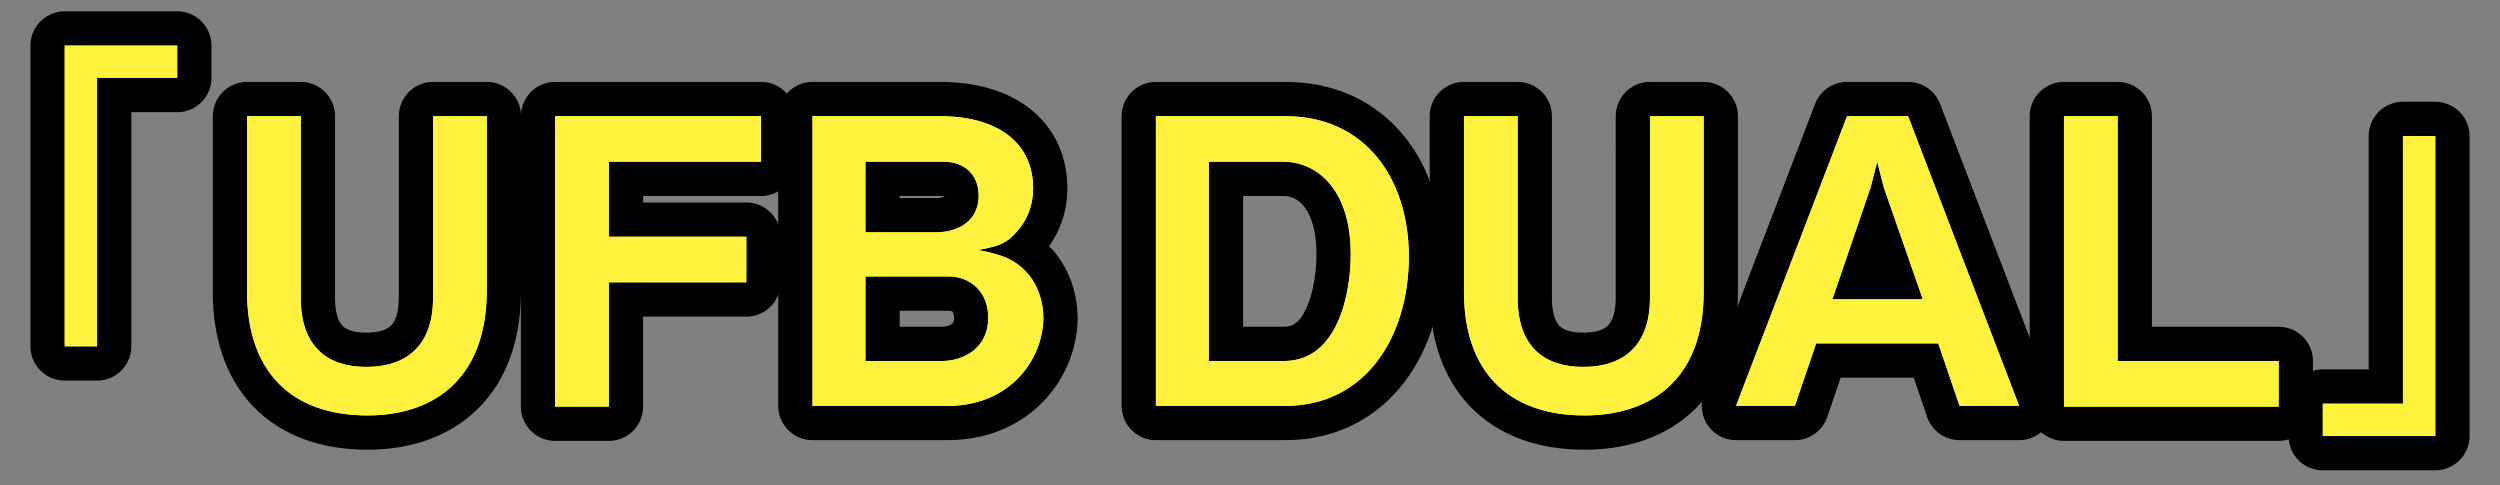
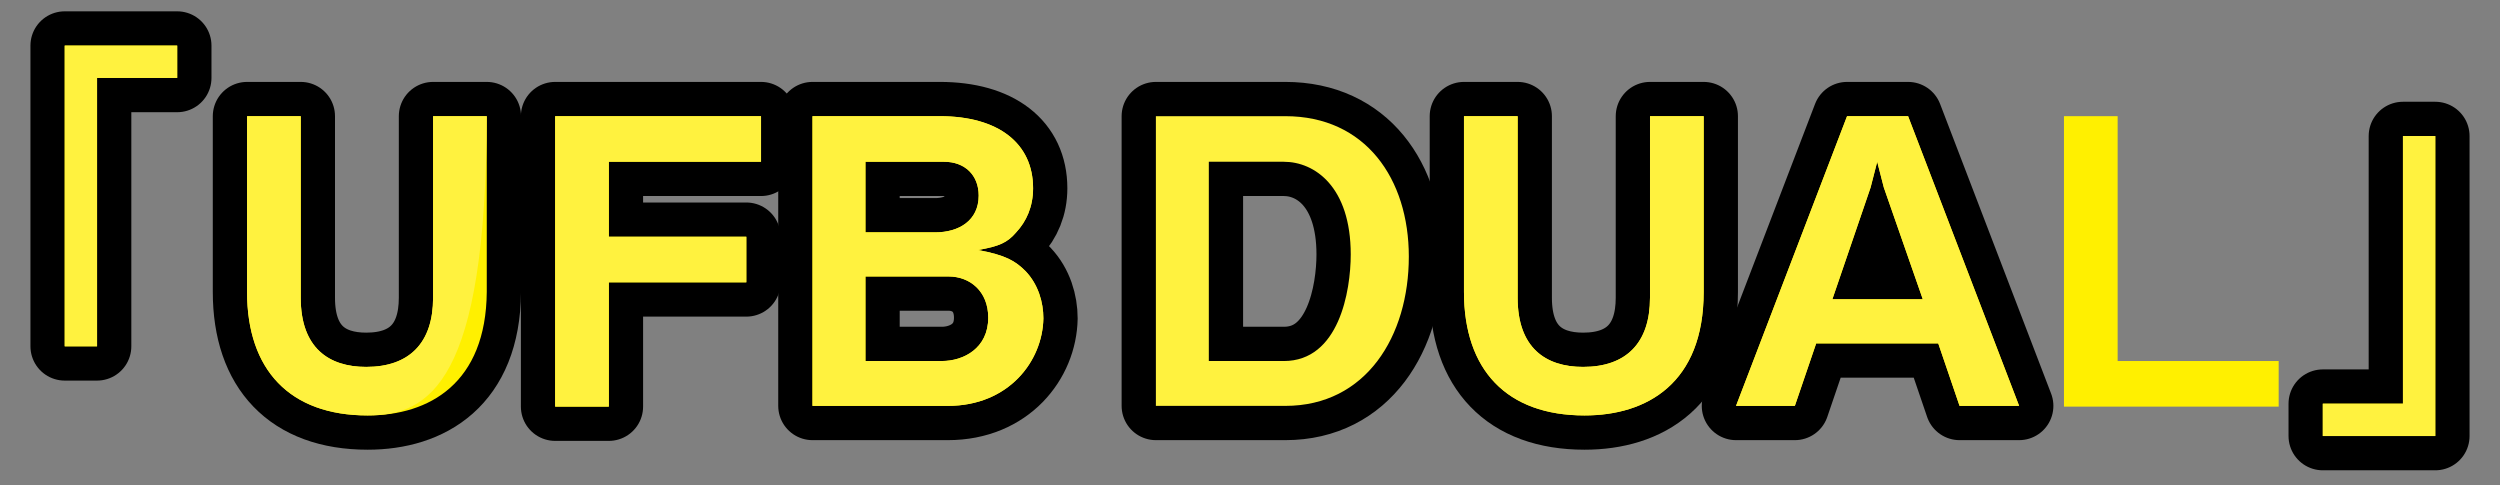
<svg xmlns="http://www.w3.org/2000/svg" version="1.1" id="レイヤー_1" x="0px" y="0px" viewBox="0 0 340 66" style="enable-background:new 0 0 340 66;" xml:space="preserve">
  <rect x="0" y="0" width="340" height="66" fill="#808080" stroke="none" />
  <style type="text/css">
	.st0{fill:none;stroke:#000000;stroke-width:9.32;stroke-linecap:round;stroke-linejoin:round;}
	.st1{fill:#FFF000;}
	.st2{fill:#FFF23F;}
	.st3{fill:none;}
</style>
  <g>
    <g>
      <path class="st0" d="M13.2,10.7v36.4H8.8V6.2h15.3v4.4H13.2z" />
      <path class="st0" d="M50,56.5c-10.6,0-16.4-6.2-16.4-16.8V15.8h7.3v24.7c0,6.8,3.8,9.4,8.9,9.4c5.9,0,9.1-3.3,9.1-9.4V15.8h7.3    v23.9C66.1,52.1,58.4,56.5,50,56.5z" />
      <path class="st0" d="M82.8,22v10.2h18.7v6.2H82.8v16.9h-7.3V15.8h28V22H82.8z" />
      <path class="st0" d="M128.9,55.2h-18.4V15.8h17.3c8,0,12.7,3.7,12.7,9.8c0,2.5-0.9,4.5-2.3,6c-1.2,1.4-2.3,1.9-5.2,2.4    c3.8,0.7,5.1,1.5,6.5,2.9c1.7,1.8,2.4,4.2,2.4,6.4C141.8,49.1,137.2,55.2,128.9,55.2z M128.4,22h-10.7v9.6h9.5    c3.2,0,5.9-1.6,5.9-5C133.1,23.8,131.2,22,128.4,22z M129,37.6h-11.3v11.5h10.4c2.9,0,6.3-1.7,6.3-5.9    C134.4,39.6,131.9,37.6,129,37.6z" />
      <path class="st0" d="M174.8,55.2h-17.6V15.8h17.6c10.9,0,16.8,8.5,16.8,19.1C191.6,45.7,185.8,55.2,174.8,55.2z M174.6,22h-10.2    v27.1h10.2c7.5,0,9.1-9.5,9.1-14.5C183.7,25.4,178.8,22,174.6,22z" />
      <path class="st0" d="M215.5,56.5c-10.6,0-16.4-6.2-16.4-16.8V15.8h7.3v24.7c0,6.8,3.8,9.4,8.9,9.4c5.9,0,9.1-3.3,9.1-9.4V15.8h7.3    v23.9C231.7,52.1,224,56.5,215.5,56.5z" />
      <path class="st0" d="M266.5,55.2l-2.9-8.5H247l-2.9,8.5h-8l15.1-39.4h8.3l15.1,39.4H266.5z M256.2,25.5l-0.9-3.5l-0.9,3.5    l-5.2,15.2h12.3L256.2,25.5z" />
-       <path class="st0" d="M280.7,55.2V15.8h7.3v33.3h21.9v6.2H280.7z" />
      <path class="st0" d="M315.9,59.3v-4.4h10.9V18.5h4.4v40.8H315.9z" />
    </g>
    <g>
      <path class="st1" d="M13.2,10.7v36.4H8.8V6.2h15.3v4.4H13.2z" />
      <path class="st1" d="M50,56.5c-10.6,0-16.4-6.2-16.4-16.8V15.8h7.3v24.7c0,6.8,3.8,9.4,8.9,9.4c5.9,0,9.1-3.3,9.1-9.4V15.8h7.3    v23.9C66.1,52.1,58.4,56.5,50,56.5z" />
      <path class="st1" d="M82.8,22v10.2h18.7v6.2H82.8v16.9h-7.3V15.8h28V22H82.8z" />
      <path class="st1" d="M128.9,55.2h-18.4V15.8h17.3c8,0,12.7,3.7,12.7,9.8c0,2.5-0.9,4.5-2.3,6c-1.2,1.4-2.3,1.9-5.2,2.4    c3.8,0.7,5.1,1.5,6.5,2.9c1.7,1.8,2.4,4.2,2.4,6.4C141.8,49.1,137.2,55.2,128.9,55.2z M128.4,22h-10.7v9.6h9.5    c3.2,0,5.9-1.6,5.9-5C133.1,23.8,131.2,22,128.4,22z M129,37.6h-11.3v11.5h10.4c2.9,0,6.3-1.7,6.3-5.9    C134.4,39.6,131.9,37.6,129,37.6z" />
-       <path class="st1" d="M174.8,55.2h-17.6V15.8h17.6c10.9,0,16.8,8.5,16.8,19.1C191.6,45.7,185.8,55.2,174.8,55.2z M174.6,22h-10.2    v27.1h10.2c7.5,0,9.1-9.5,9.1-14.5C183.7,25.4,178.8,22,174.6,22z" />
      <path class="st1" d="M215.5,56.5c-10.6,0-16.4-6.2-16.4-16.8V15.8h7.3v24.7c0,6.8,3.8,9.4,8.9,9.4c5.9,0,9.1-3.3,9.1-9.4V15.8h7.3    v23.9C231.7,52.1,224,56.5,215.5,56.5z" />
      <path class="st1" d="M266.5,55.2l-2.9-8.5H247l-2.9,8.5h-8l15.1-39.4h8.3l15.1,39.4H266.5z M256.2,25.5l-0.9-3.5l-0.9,3.5    l-5.2,15.2h12.3L256.2,25.5z" />
      <path class="st1" d="M280.7,55.2V15.8h7.3v33.3h21.9v6.2H280.7z" />
      <path class="st1" d="M315.9,59.3v-4.4h10.9V18.5h4.4v40.8H315.9z" />
    </g>
    <g>
      <path class="st2" d="M13.2,10.7v36.4H8.8V6.2h15.3v4.4H13.2z" />
-       <path class="st2" d="M50,56.5c-10.6,0-16.4-6.2-16.4-16.8V15.8h7.3v24.7c0,6.8,3.8,9.4,8.9,9.4c5.9,0,9.1-3.3,9.1-9.4V15.8h7.3    v23.9C66.1,52.1,58.4,56.5,50,56.5z" />
+       <path class="st2" d="M50,56.5c-10.6,0-16.4-6.2-16.4-16.8V15.8h7.3v24.7c0,6.8,3.8,9.4,8.9,9.4c5.9,0,9.1-3.3,9.1-9.4V15.8h7.3    C66.1,52.1,58.4,56.5,50,56.5z" />
      <path class="st2" d="M82.8,22v10.2h18.7v6.2H82.8v16.9h-7.3V15.8h28V22H82.8z" />
      <path class="st2" d="M128.9,55.2h-18.4V15.8h17.3c8,0,12.7,3.7,12.7,9.8c0,2.5-0.9,4.5-2.3,6c-1.2,1.4-2.3,1.9-5.2,2.4    c3.8,0.7,5.1,1.5,6.5,2.9c1.7,1.8,2.4,4.2,2.4,6.4C141.8,49.1,137.2,55.2,128.9,55.2z M128.4,22h-10.7v9.6h9.5    c3.2,0,5.9-1.6,5.9-5C133.1,23.8,131.2,22,128.4,22z M129,37.6h-11.3v11.5h10.4c2.9,0,6.3-1.7,6.3-5.9    C134.4,39.6,131.9,37.6,129,37.6z" />
      <path class="st2" d="M174.8,55.2h-17.6V15.8h17.6c10.9,0,16.8,8.5,16.8,19.1C191.6,45.7,185.8,55.2,174.8,55.2z M174.6,22h-10.2    v27.1h10.2c7.5,0,9.1-9.5,9.1-14.5C183.7,25.4,178.8,22,174.6,22z" />
      <path class="st2" d="M215.5,56.5c-10.6,0-16.4-6.2-16.4-16.8V15.8h7.3v24.7c0,6.8,3.8,9.4,8.9,9.4c5.9,0,9.1-3.3,9.1-9.4V15.8h7.3    v23.9C231.7,52.1,224,56.5,215.5,56.5z" />
      <path class="st2" d="M266.5,55.2l-2.9-8.5H247l-2.9,8.5h-8l15.1-39.4h8.3l15.1,39.4H266.5z M256.2,25.5l-0.9-3.5l-0.9,3.5    l-5.2,15.2h12.3L256.2,25.5z" />
-       <path class="st2" d="M280.7,55.2V15.8h7.3v33.3h21.9v6.2H280.7z" />
      <path class="st2" d="M315.9,59.3v-4.4h10.9V18.5h4.4v40.8H315.9z" />
    </g>
  </g>
  <rect class="st3" width="340" height="66" />
</svg>